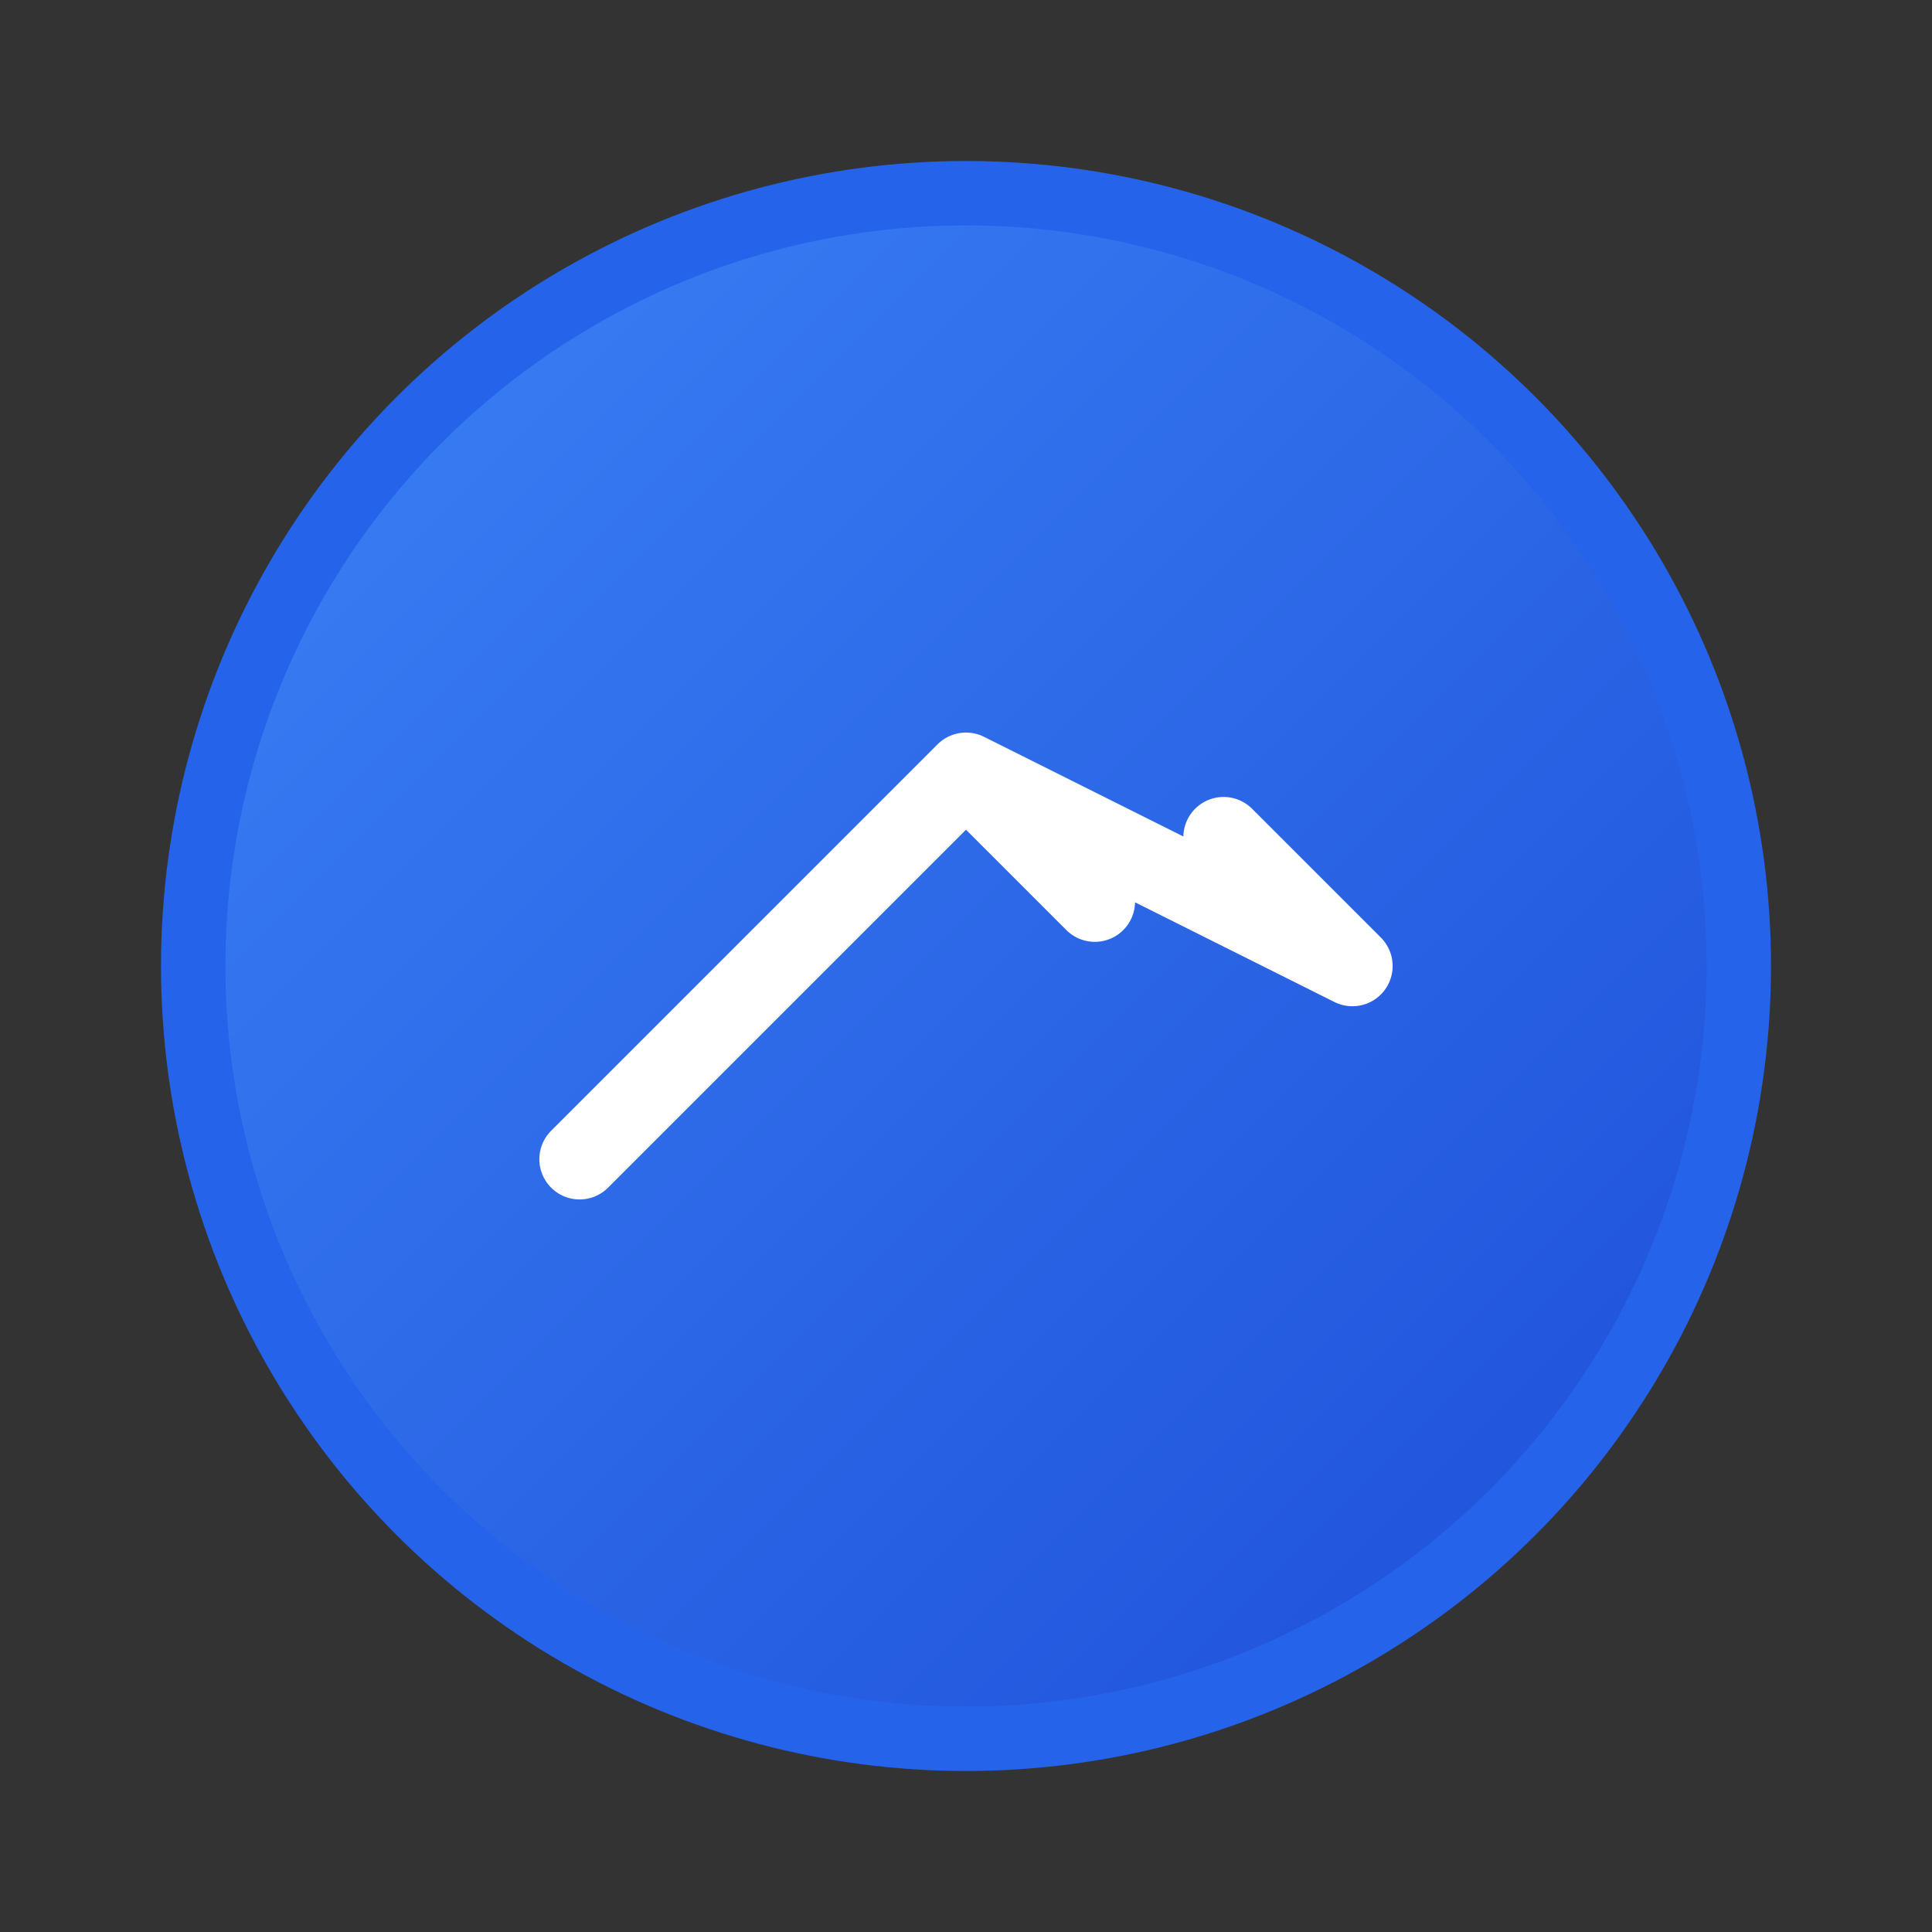
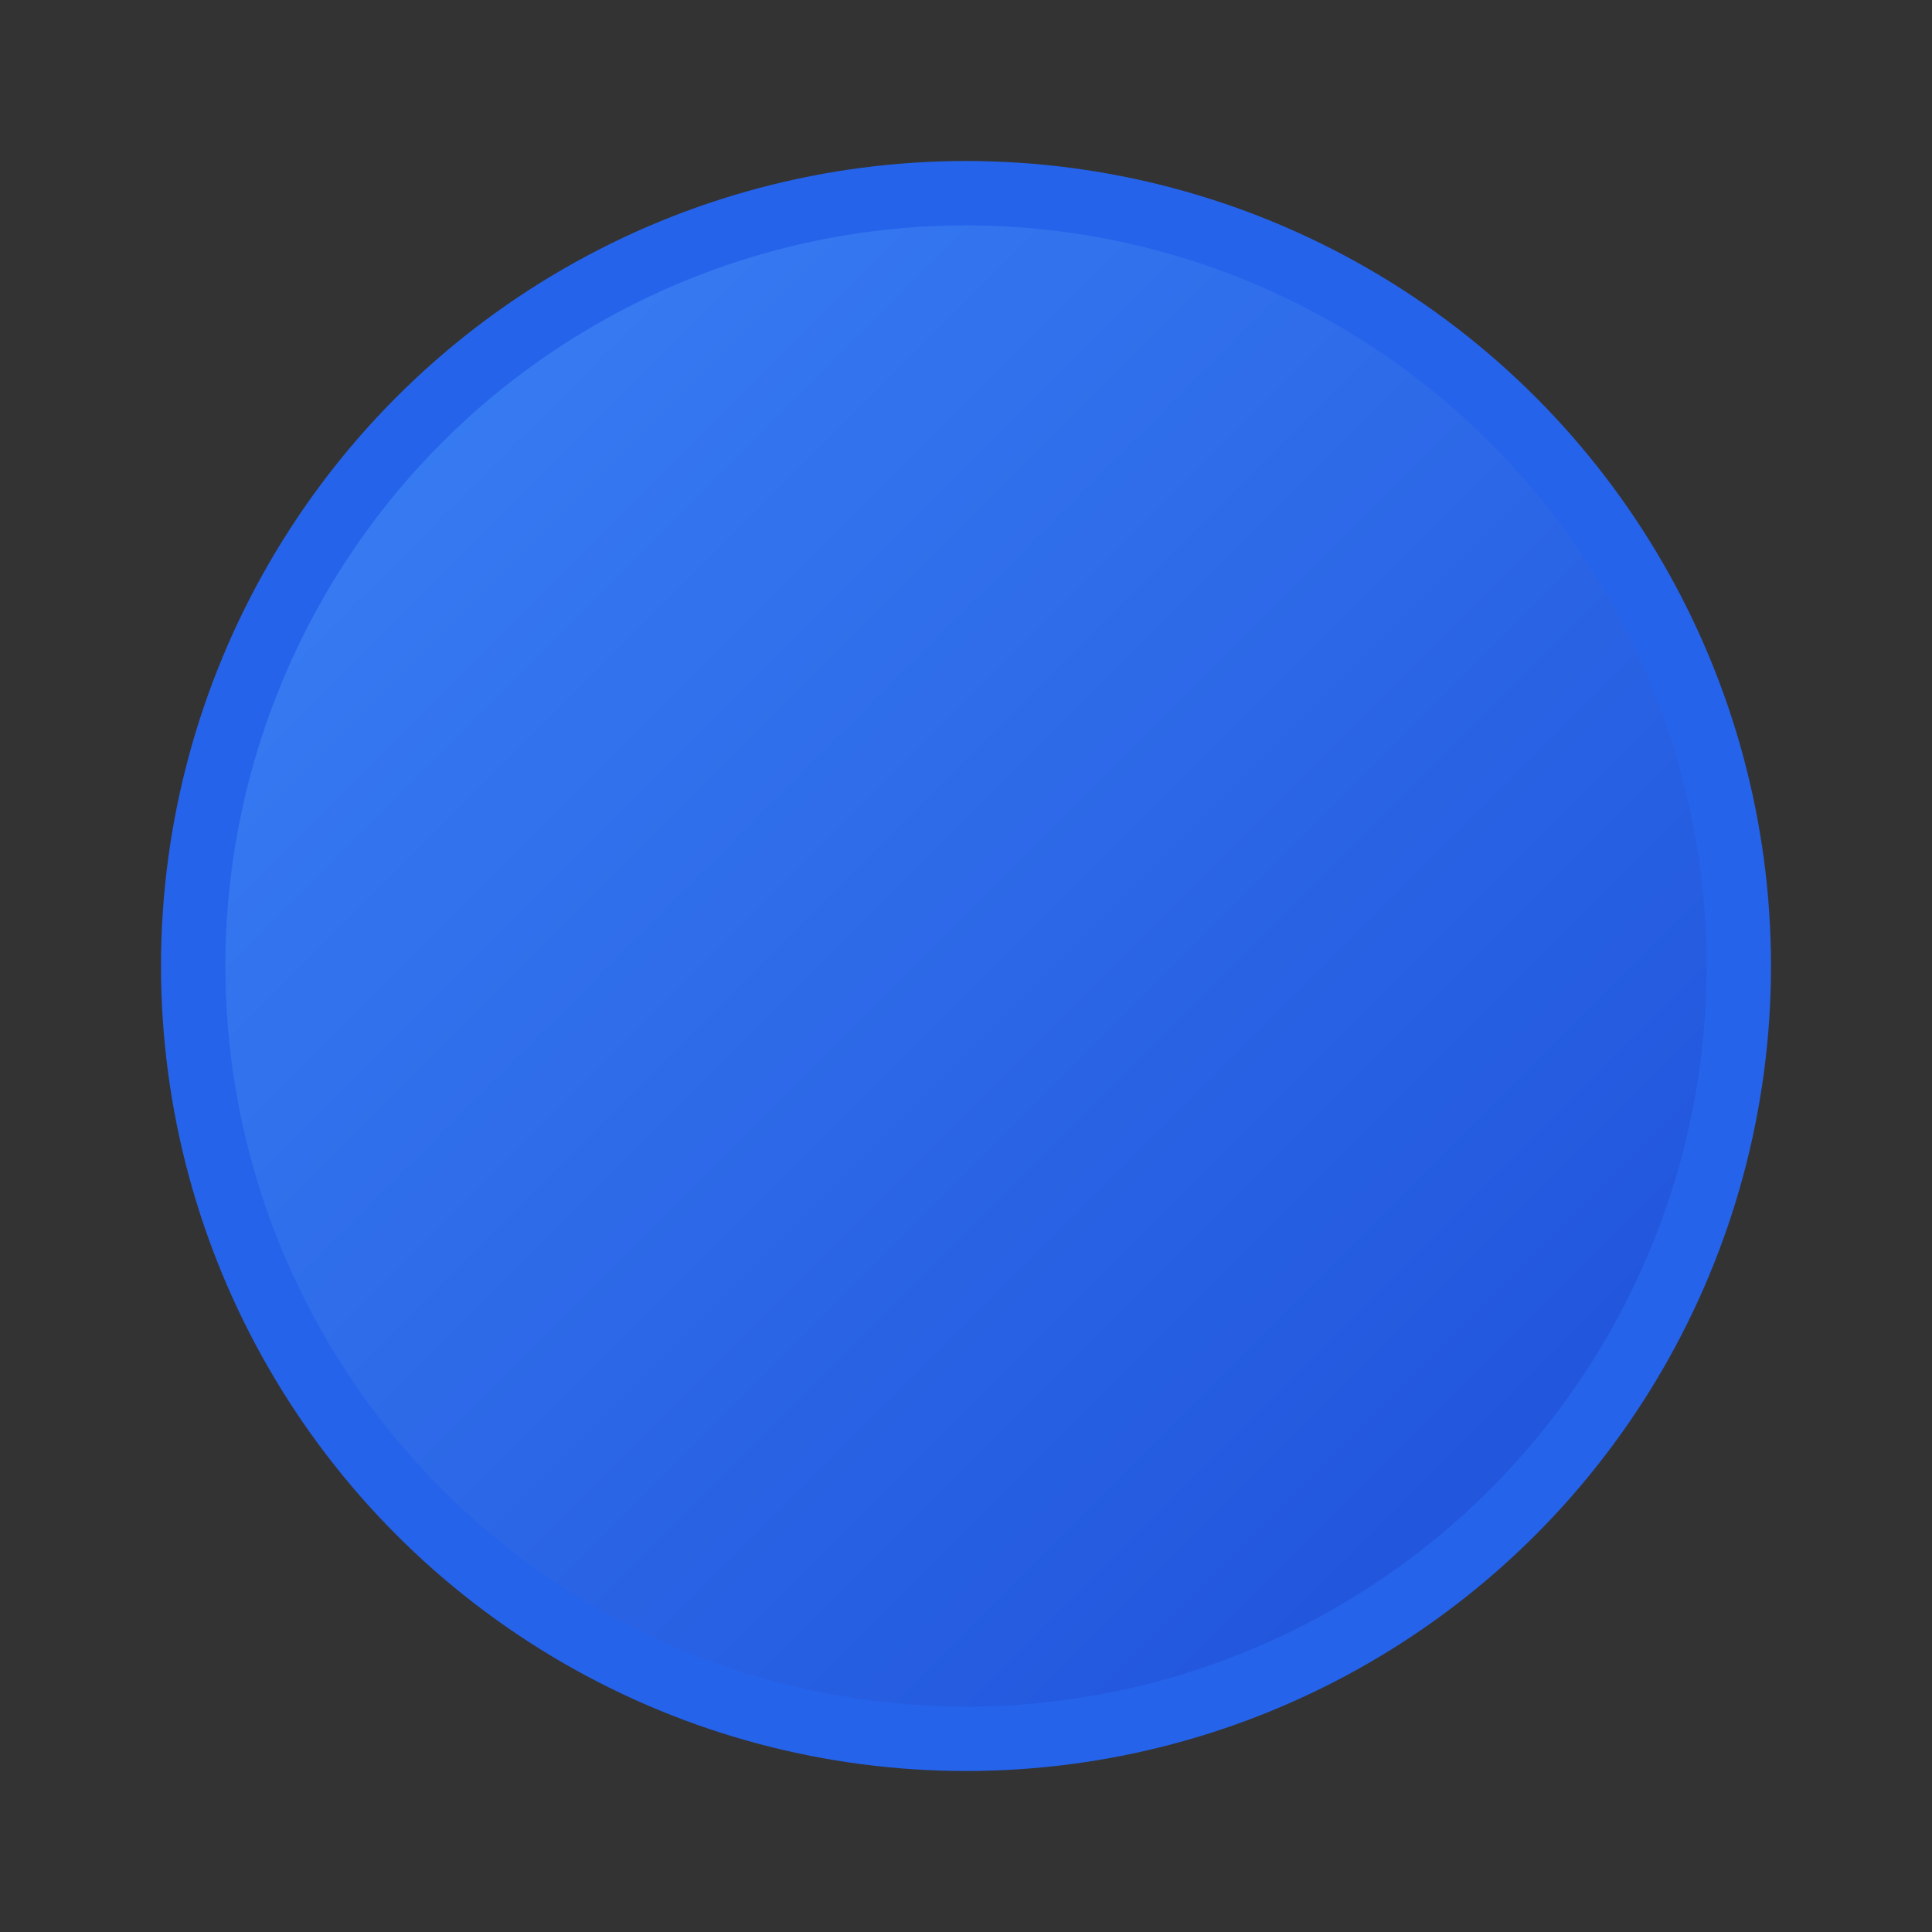
<svg xmlns="http://www.w3.org/2000/svg" width="60" height="60" viewBox="0 0 60 60" fill="none">
  <rect x="0" y="0" width="60" height="60" fill="#333333" stroke="none" />
  <circle cx="30" cy="30" r="24" fill="url(#gradient2)" stroke="#2563eb" stroke-width="2" />
-   <path d="M18 36 L30 24 L42 30 L38 26 M30 24 L34 28" stroke="white" stroke-width="2.5" stroke-linecap="round" stroke-linejoin="round" />
  <defs>
    <linearGradient id="gradient2" x1="0%" y1="0%" x2="100%" y2="100%">
      <stop offset="0%" style="stop-color:#3b82f6" />
      <stop offset="100%" style="stop-color:#1d4ed8" />
    </linearGradient>
  </defs>
</svg>